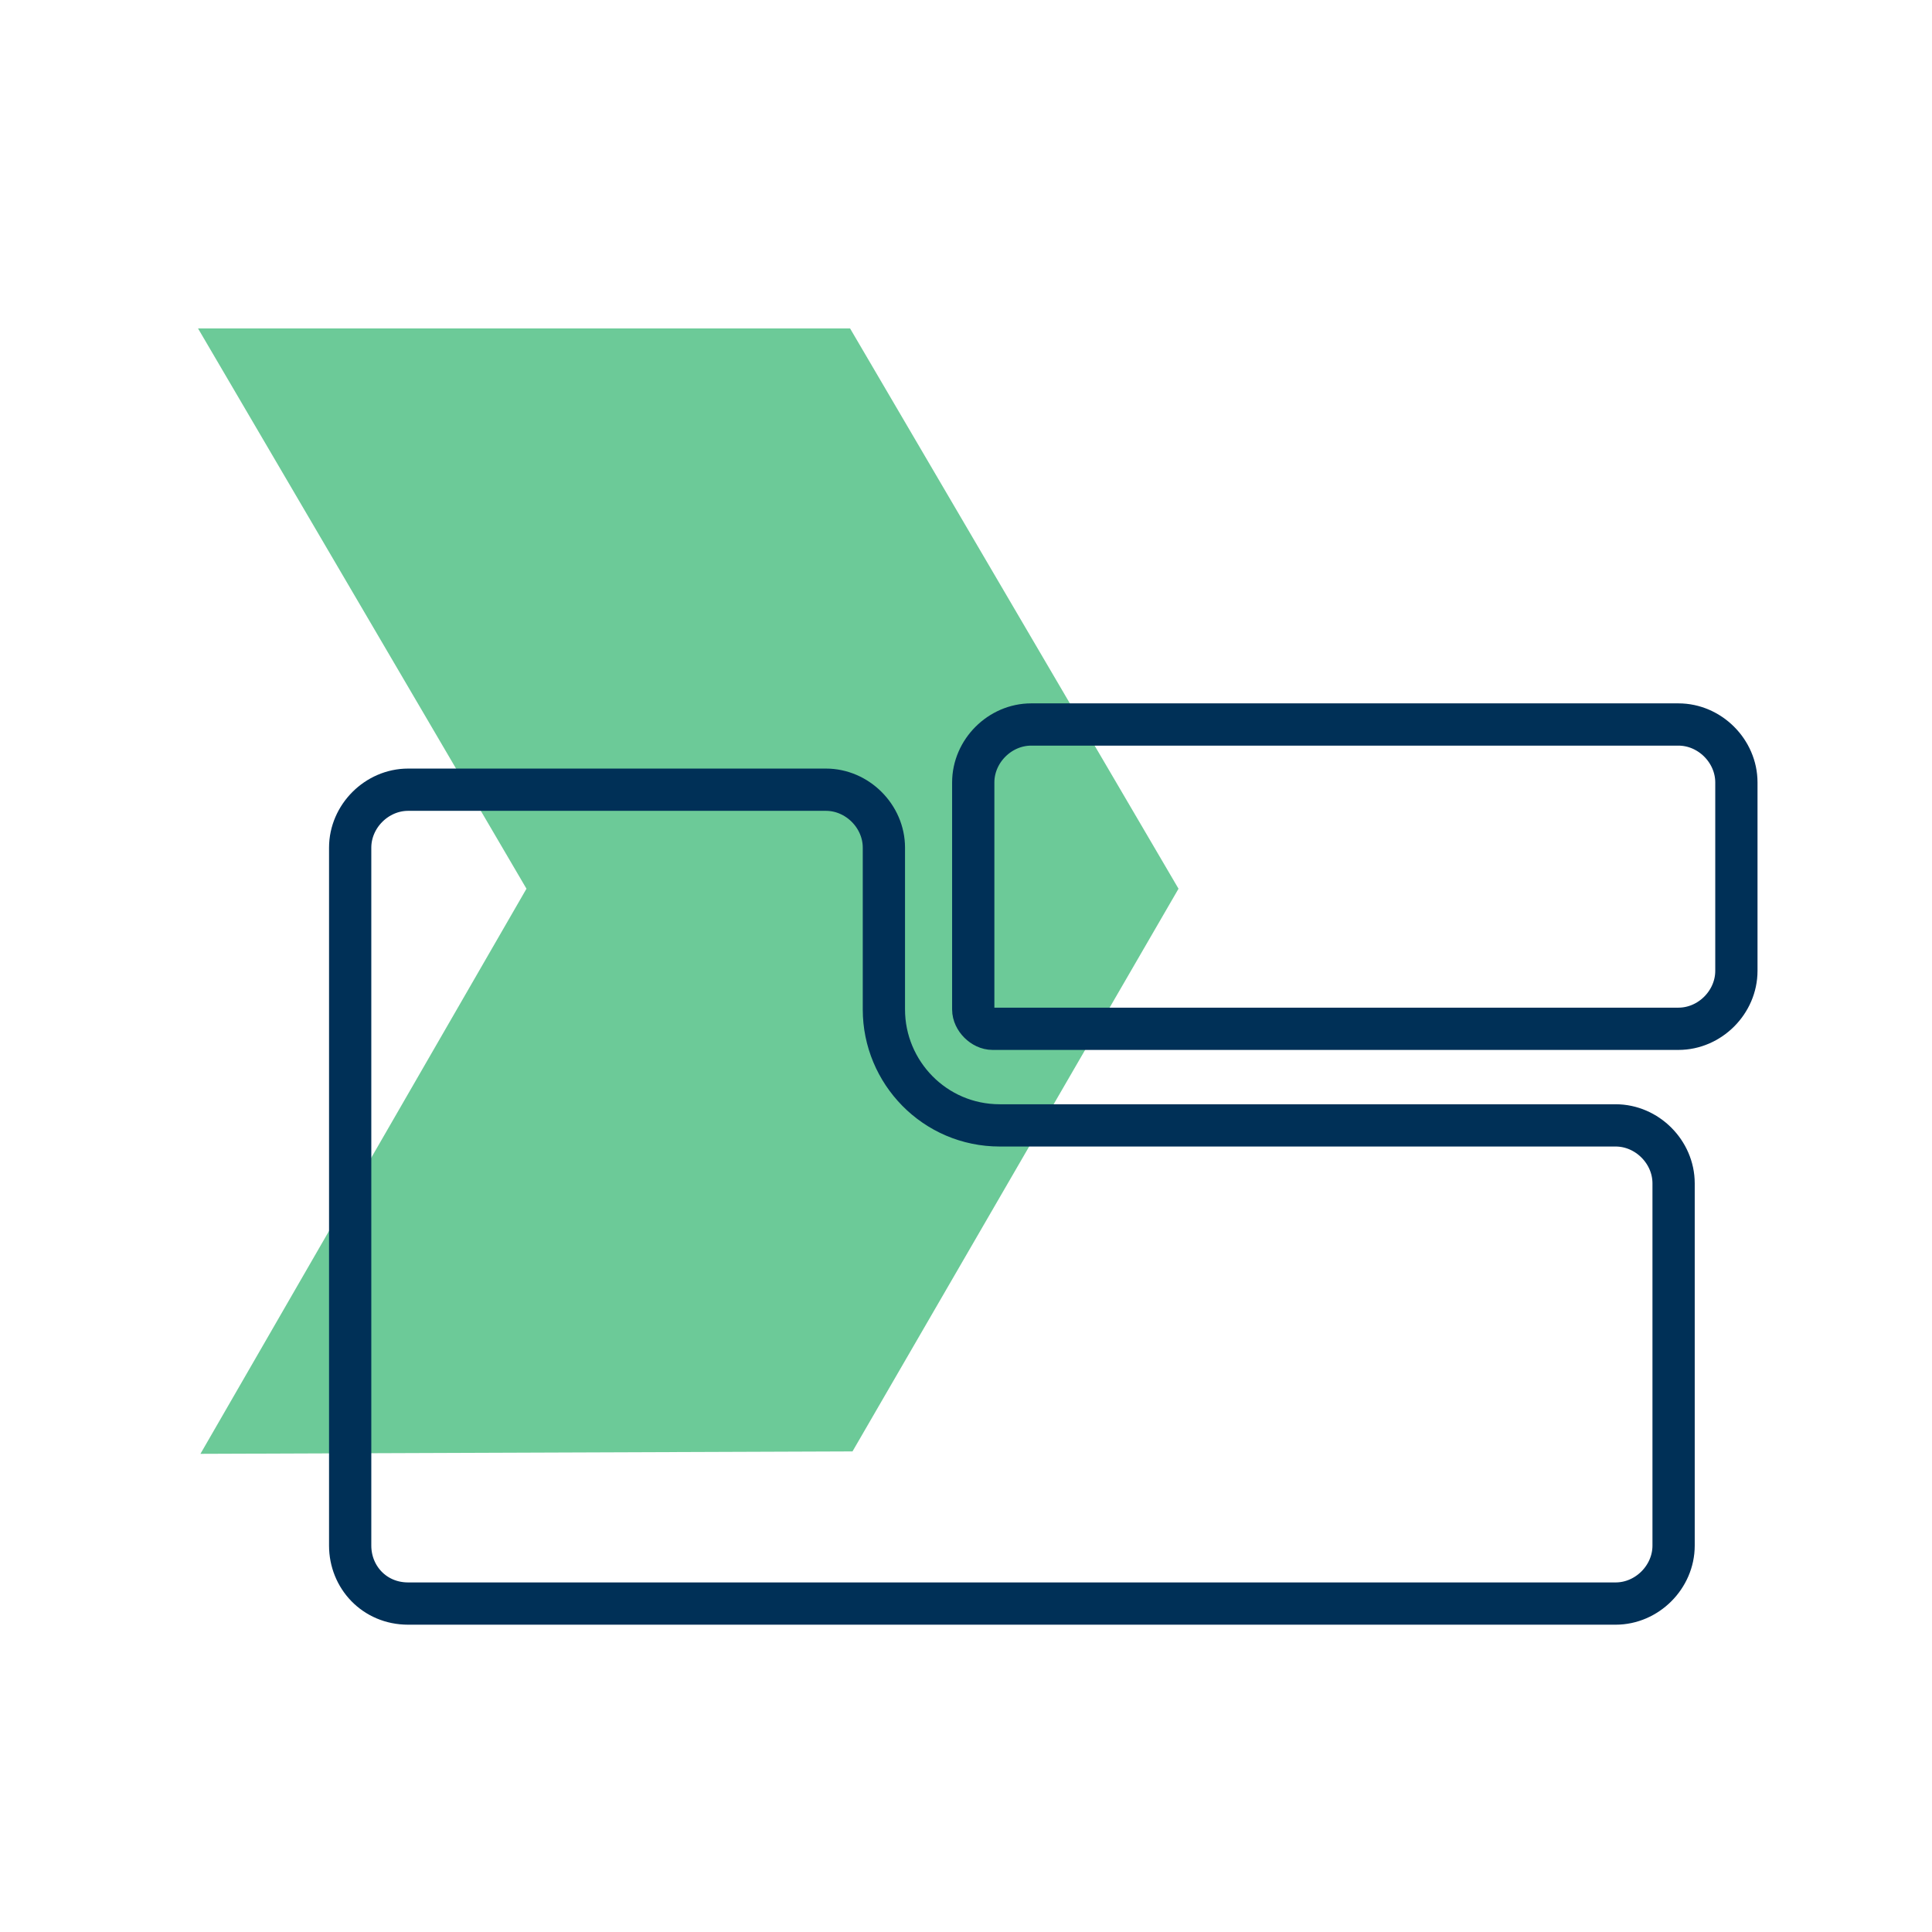
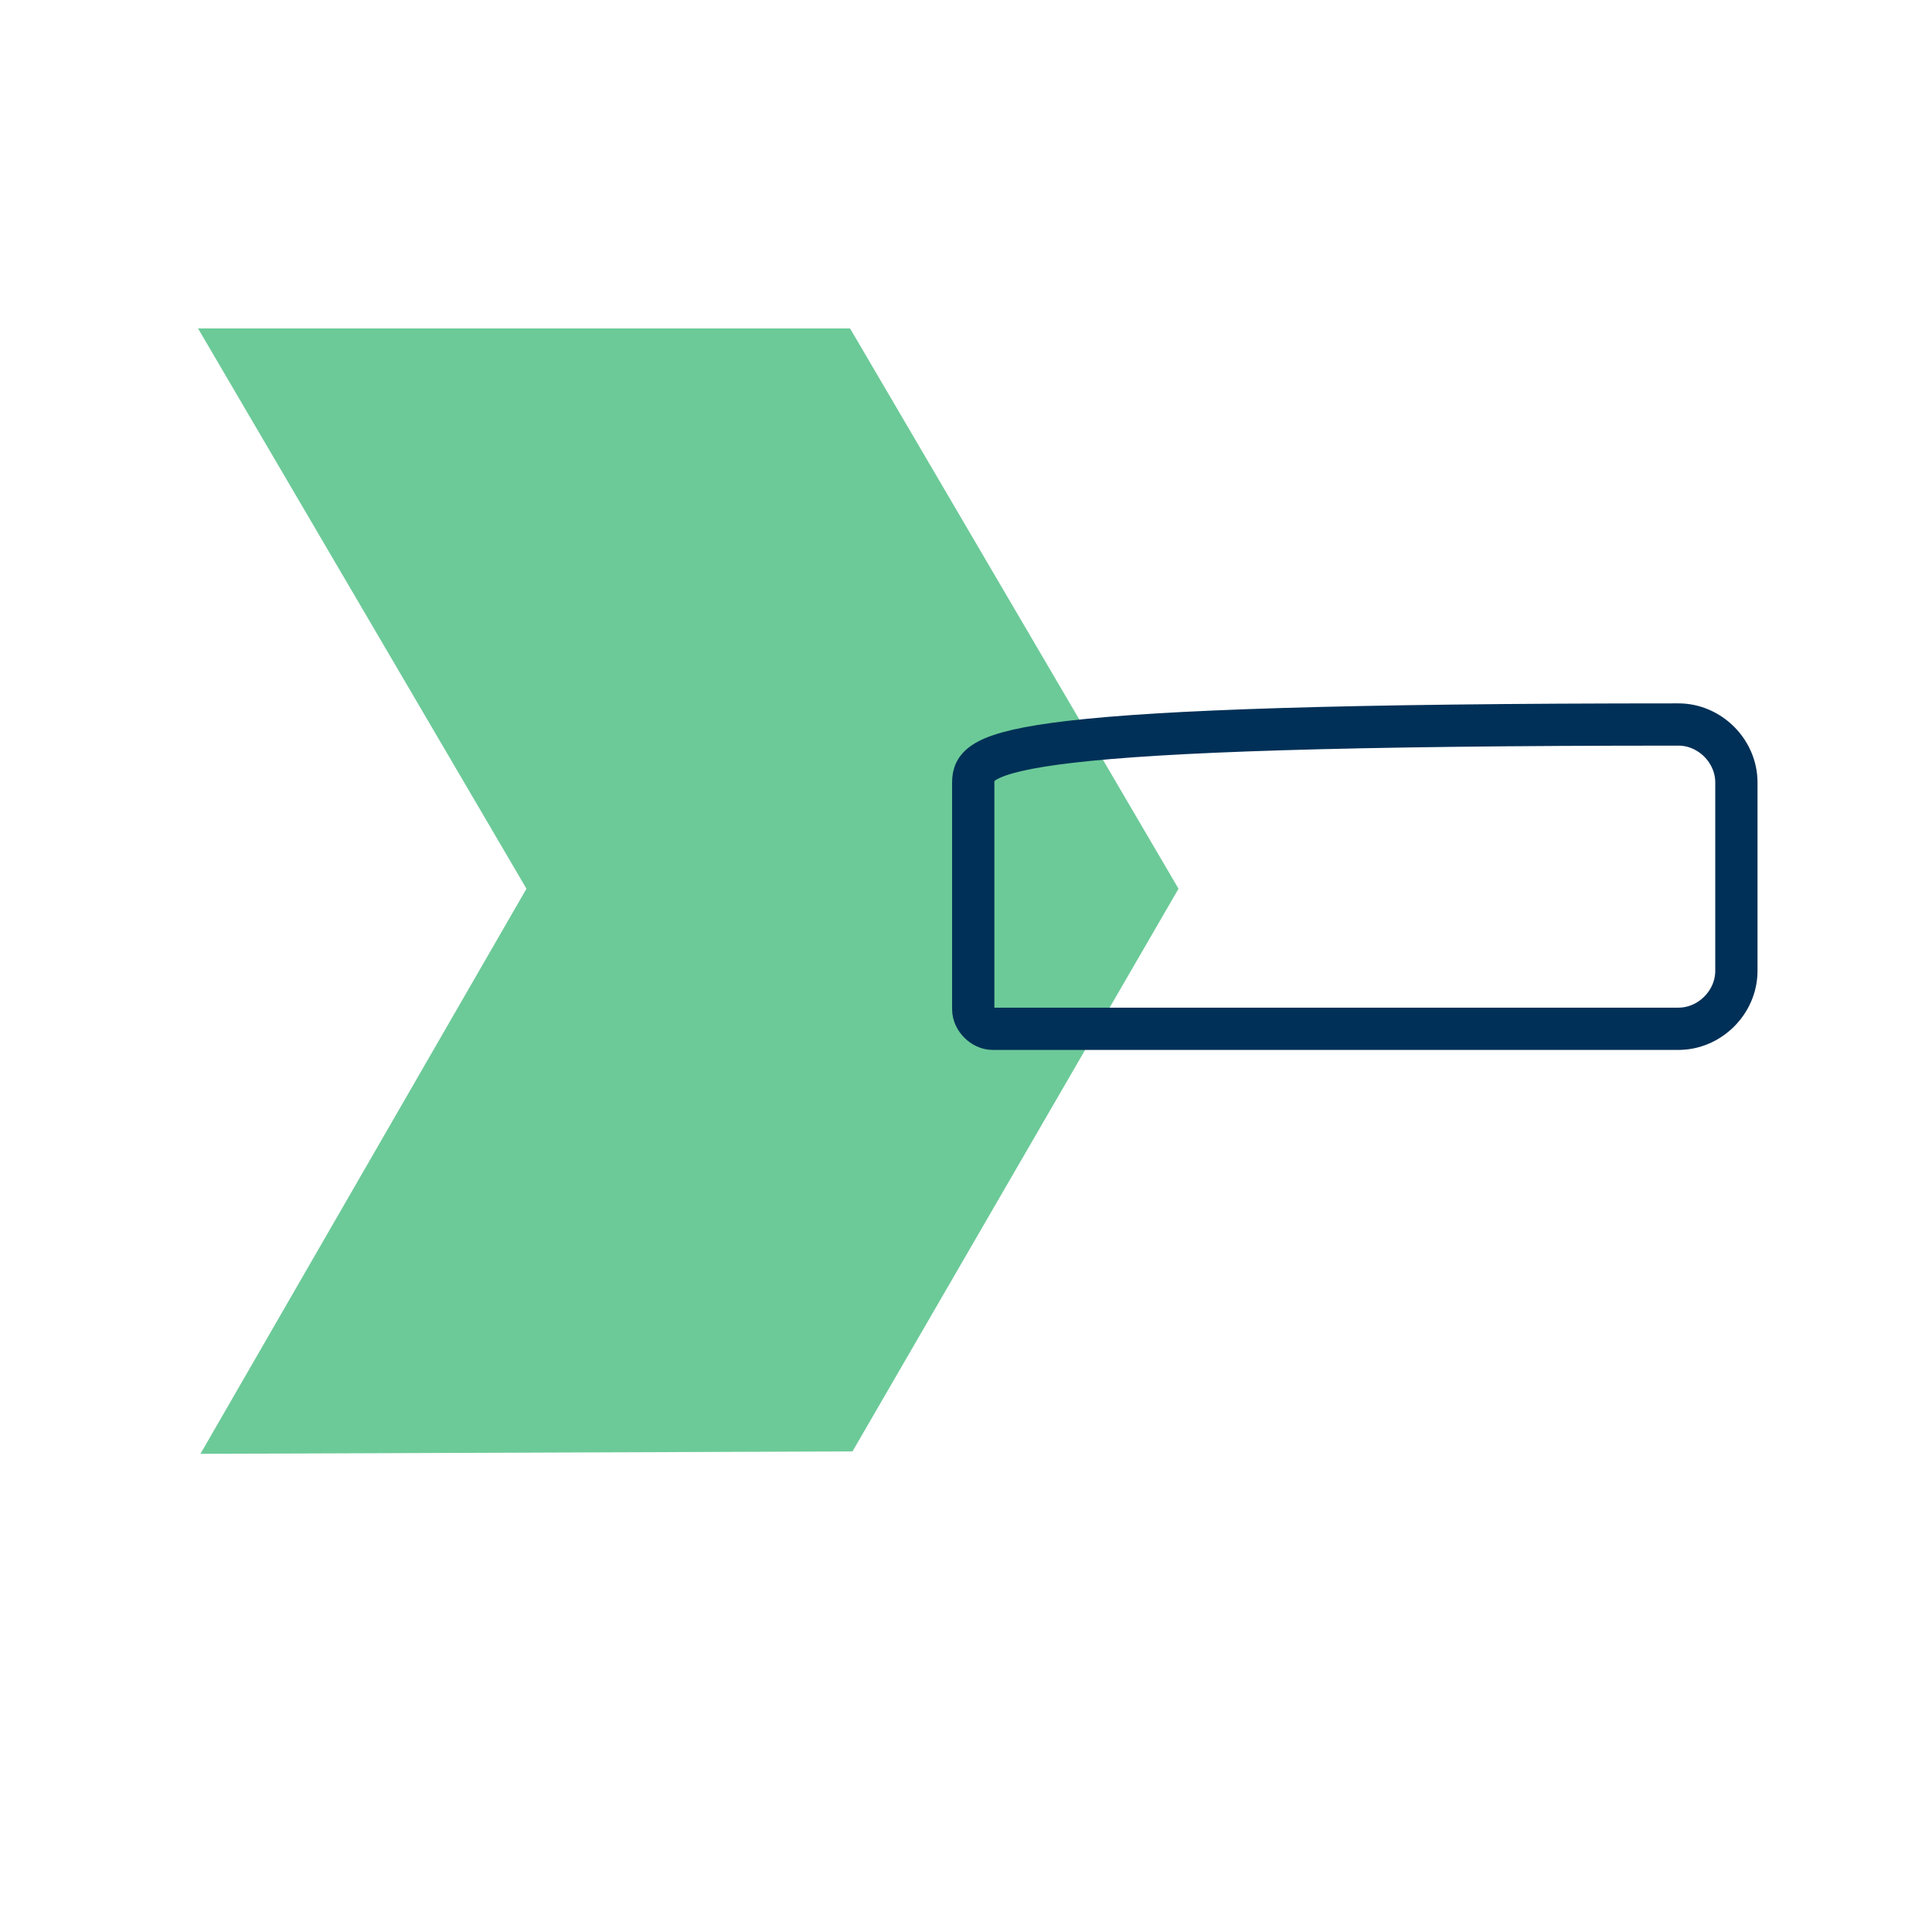
<svg xmlns="http://www.w3.org/2000/svg" version="1.1" id="Livello_1" x="0px" y="0px" width="80px" height="80px" viewBox="0 0 80 80" style="enable-background:new 0 0 80 80;" xml:space="preserve">
  <style type="text/css">
	.st0{fill:#6CCA98;}
	.st1{fill:none;stroke:#003057;stroke-width:1.75;stroke-linecap:round;stroke-linejoin:round;stroke-miterlimit:10;}
</style>
  <polygon class="st0" points="35.3,60.1 48.8,36.8 35.2,13.6 8.2,13.6 21.8,36.8 8.3,60.2 " />
-   <path class="st1" d="M14.5,64V35.1c0-1.3,1.1-2.4,2.4-2.4h17.3c1.3,0,2.4,1.1,2.4,2.4v6.7c0,2.6,2.1,4.8,4.8,4.8h25.5  c1.3,0,2.4,1.1,2.4,2.4V64c0,1.3-1.1,2.4-2.4,2.4h-50C15.5,66.4,14.5,65.3,14.5,64z" />
-   <path class="st1" d="M40.3,32.4v9.4c0,0.4,0.4,0.8,0.8,0.8h28.4c1.3,0,2.4-1.1,2.4-2.4v-7.8c0-1.3-1.1-2.4-2.4-2.4H42.7  C41.4,30,40.3,31.1,40.3,32.4z" />
+   <path class="st1" d="M40.3,32.4v9.4c0,0.4,0.4,0.8,0.8,0.8h28.4c1.3,0,2.4-1.1,2.4-2.4v-7.8c0-1.3-1.1-2.4-2.4-2.4C41.4,30,40.3,31.1,40.3,32.4z" />
</svg>